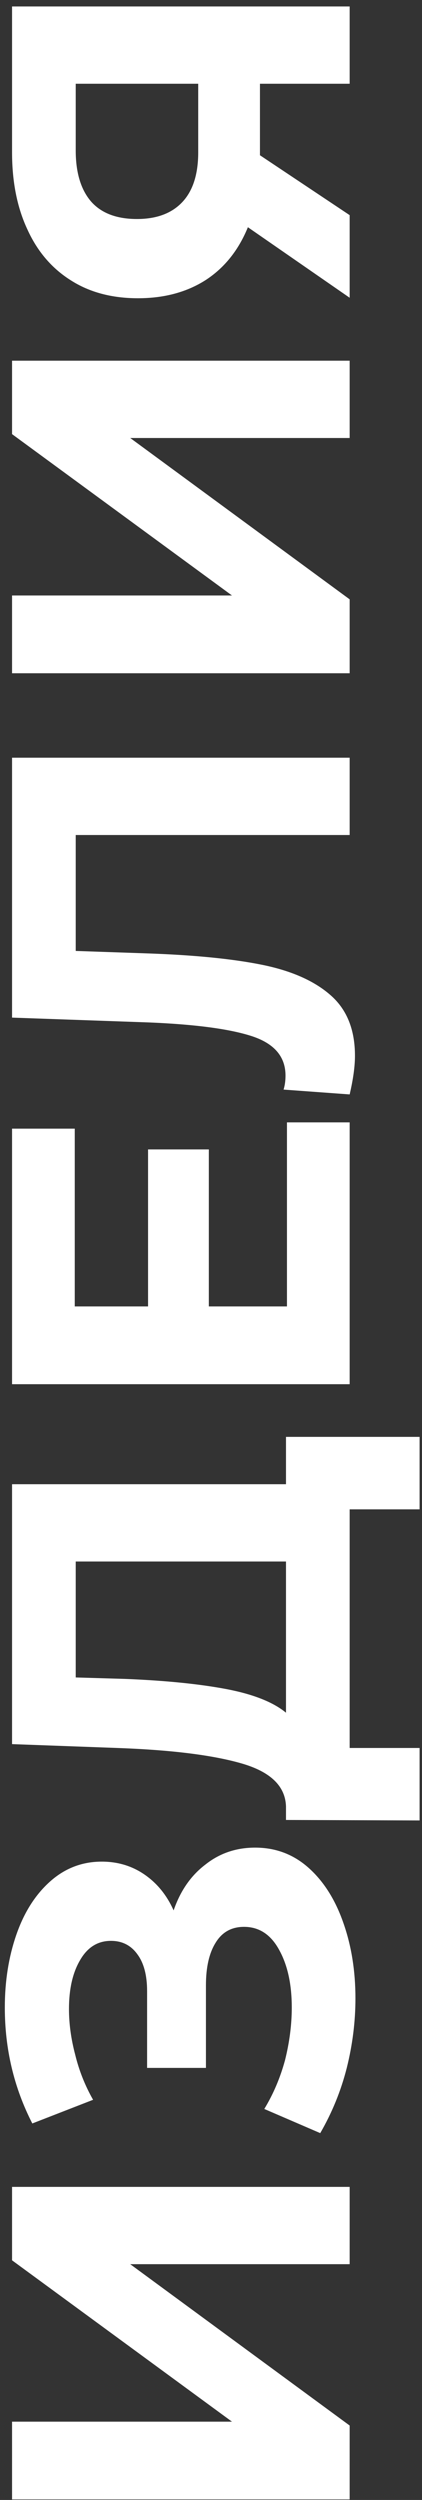
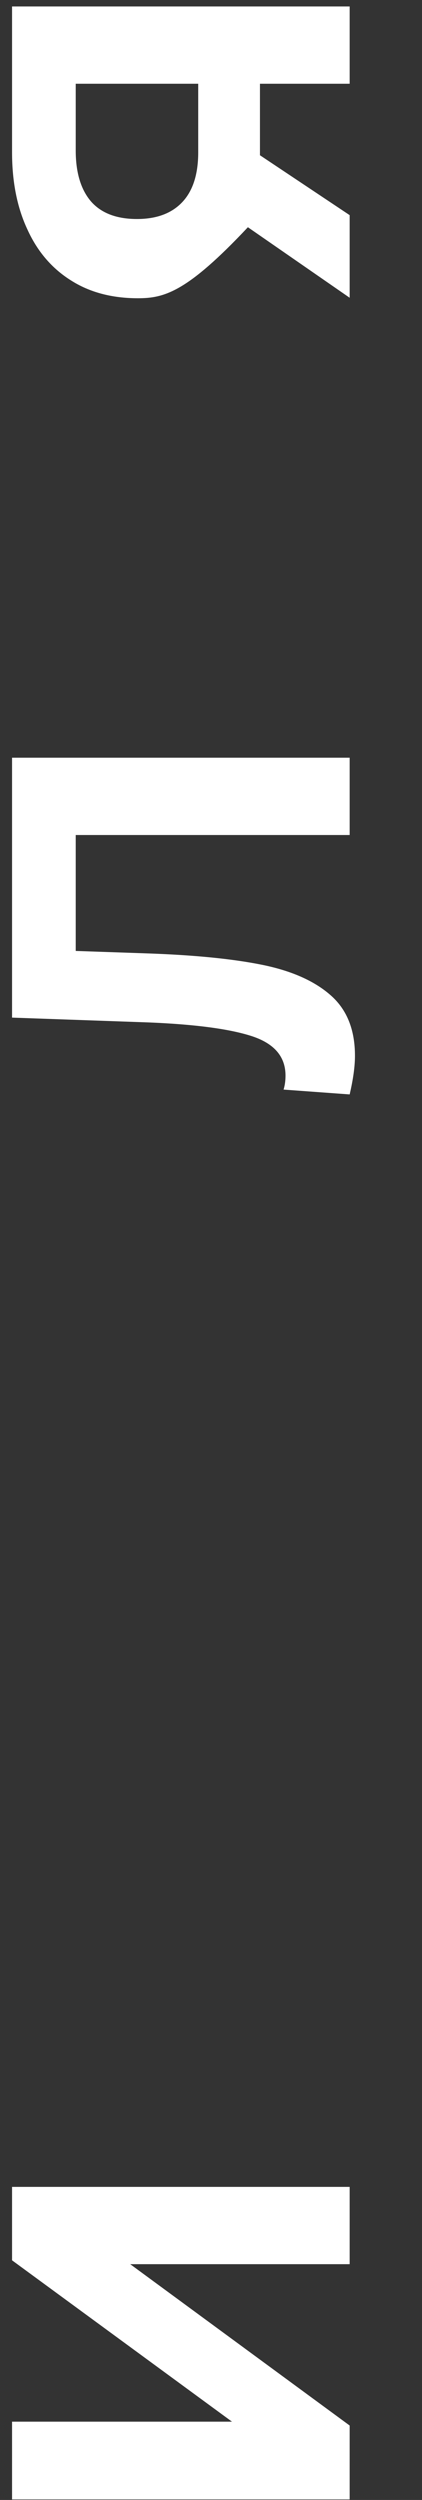
<svg xmlns="http://www.w3.org/2000/svg" width="35" height="207" viewBox="0 0 35 207" fill="none">
  <rect x="0" y="0" width="35" height="207" fill="#333333" stroke="none" />
  <path d="M1 206.958L1 200.518H19.24L1 187.158L1 181.078H29V187.478H10.8L29 200.838V206.958H1Z" fill="white" />
-   <path d="M14.4 158.186C14.96 156.559 15.84 155.293 17.04 154.386C18.213 153.453 19.587 152.986 21.16 152.986C22.867 152.986 24.347 153.546 25.6 154.666C26.853 155.786 27.813 157.306 28.48 159.226C29.147 161.119 29.48 163.199 29.48 165.466C29.48 167.386 29.24 169.306 28.76 171.226C28.28 173.119 27.547 174.919 26.56 176.626L21.92 174.626C22.667 173.399 23.24 172.053 23.64 170.586C24.013 169.093 24.2 167.639 24.2 166.226C24.2 164.306 23.853 162.719 23.16 161.466C22.467 160.186 21.493 159.546 20.24 159.546C19.2 159.546 18.413 159.986 17.88 160.866C17.347 161.719 17.08 162.893 17.08 164.386V171.226H12.2L12.2 164.866C12.2 163.559 11.933 162.546 11.4 161.826C10.867 161.079 10.133 160.706 9.2 160.706C8.107 160.706 7.253 161.239 6.64 162.306C6.027 163.346 5.72 164.693 5.72 166.346C5.72 167.573 5.893 168.839 6.24 170.146C6.56 171.453 7.053 172.693 7.72 173.866L2.68 175.826C1.16 172.866 0.4 169.666 0.4 166.226C0.4 164.039 0.72 162.026 1.36 160.186C2 158.346 2.933 156.879 4.16 155.786C5.387 154.693 6.813 154.146 8.44 154.146C9.773 154.146 10.96 154.506 12 155.226C13.04 155.946 13.84 156.933 14.4 158.186Z" fill="white" />
-   <path d="M23.72 118.976H34.8V124.976H29V144.736H34.8V150.736L23.72 150.696V149.576C23.667 147.896 22.44 146.709 20.04 146.016C17.64 145.323 14.213 144.896 9.76 144.736L1 144.416L1 122.896H23.72V118.976ZM10.36 139.016C13.693 139.149 16.493 139.429 18.76 139.856C21 140.283 22.653 140.936 23.72 141.816V129.296H6.28L6.28 138.896L10.36 139.016Z" fill="white" />
-   <path d="M23.8 92.934H29V114.614H1L1 93.454H6.2L6.2 108.174H12.28V95.174H17.32V108.174H23.8V92.934Z" fill="white" />
  <path d="M1 62.74H29V69.14H6.28L6.28 78.74L12.12 78.94C16.093 79.073 19.32 79.393 21.8 79.9C24.253 80.406 26.147 81.26 27.48 82.46C28.787 83.633 29.44 85.286 29.44 87.42C29.44 88.3 29.293 89.366 29 90.62L23.52 90.22C23.627 89.873 23.68 89.486 23.68 89.06C23.68 87.513 22.773 86.433 20.96 85.82C19.12 85.206 16.253 84.82 12.36 84.66L1 84.26L1 62.74Z" fill="white" />
-   <path d="M1 55.747L1 49.307H19.24L1 35.947L1 29.867L29 29.867L29 36.267H10.8L29 49.627V55.747H1Z" fill="white" />
-   <path d="M1 0.535L29 0.535V6.935L21.56 6.935V12.855L29 17.815V24.655L20.56 18.815C19.787 20.708 18.627 22.162 17.08 23.175C15.507 24.188 13.627 24.695 11.44 24.695C9.28 24.695 7.427 24.202 5.88 23.215C4.307 22.228 3.107 20.828 2.28 19.015C1.427 17.202 1 15.068 1 12.615L1 0.535ZM6.28 12.455C6.28 14.295 6.707 15.708 7.56 16.695C8.413 17.655 9.68 18.135 11.36 18.135C12.987 18.135 14.24 17.668 15.12 16.735C16 15.802 16.44 14.428 16.44 12.615L16.44 6.935L6.28 6.935V12.455Z" fill="white" />
+   <path d="M1 0.535L29 0.535V6.935L21.56 6.935V12.855L29 17.815V24.655L20.56 18.815C15.507 24.188 13.627 24.695 11.44 24.695C9.28 24.695 7.427 24.202 5.88 23.215C4.307 22.228 3.107 20.828 2.28 19.015C1.427 17.202 1 15.068 1 12.615L1 0.535ZM6.28 12.455C6.28 14.295 6.707 15.708 7.56 16.695C8.413 17.655 9.68 18.135 11.36 18.135C12.987 18.135 14.24 17.668 15.12 16.735C16 15.802 16.44 14.428 16.44 12.615L16.44 6.935L6.28 6.935V12.455Z" fill="white" />
</svg>